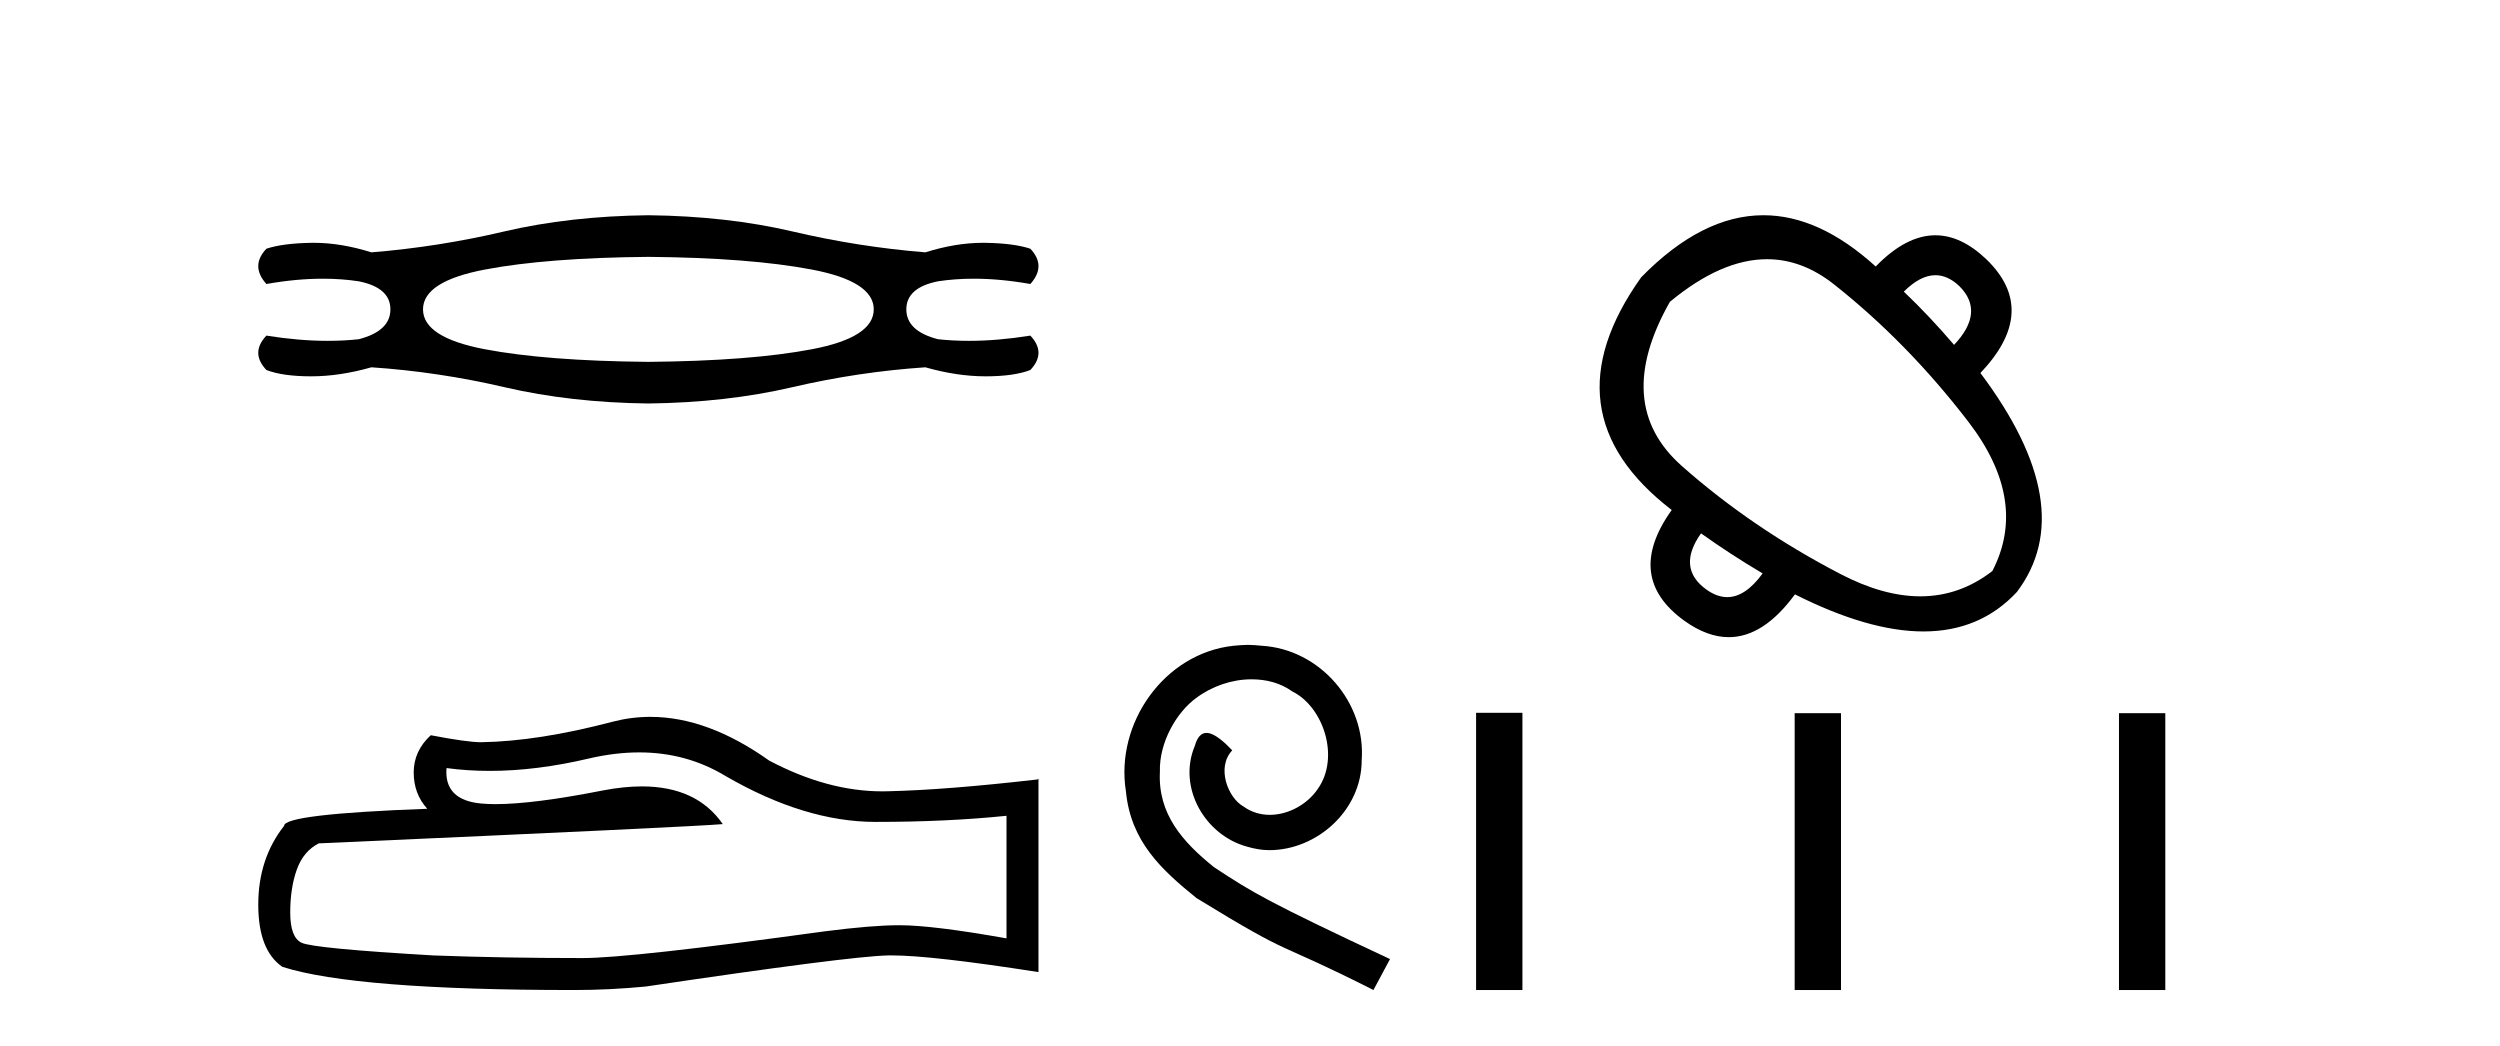
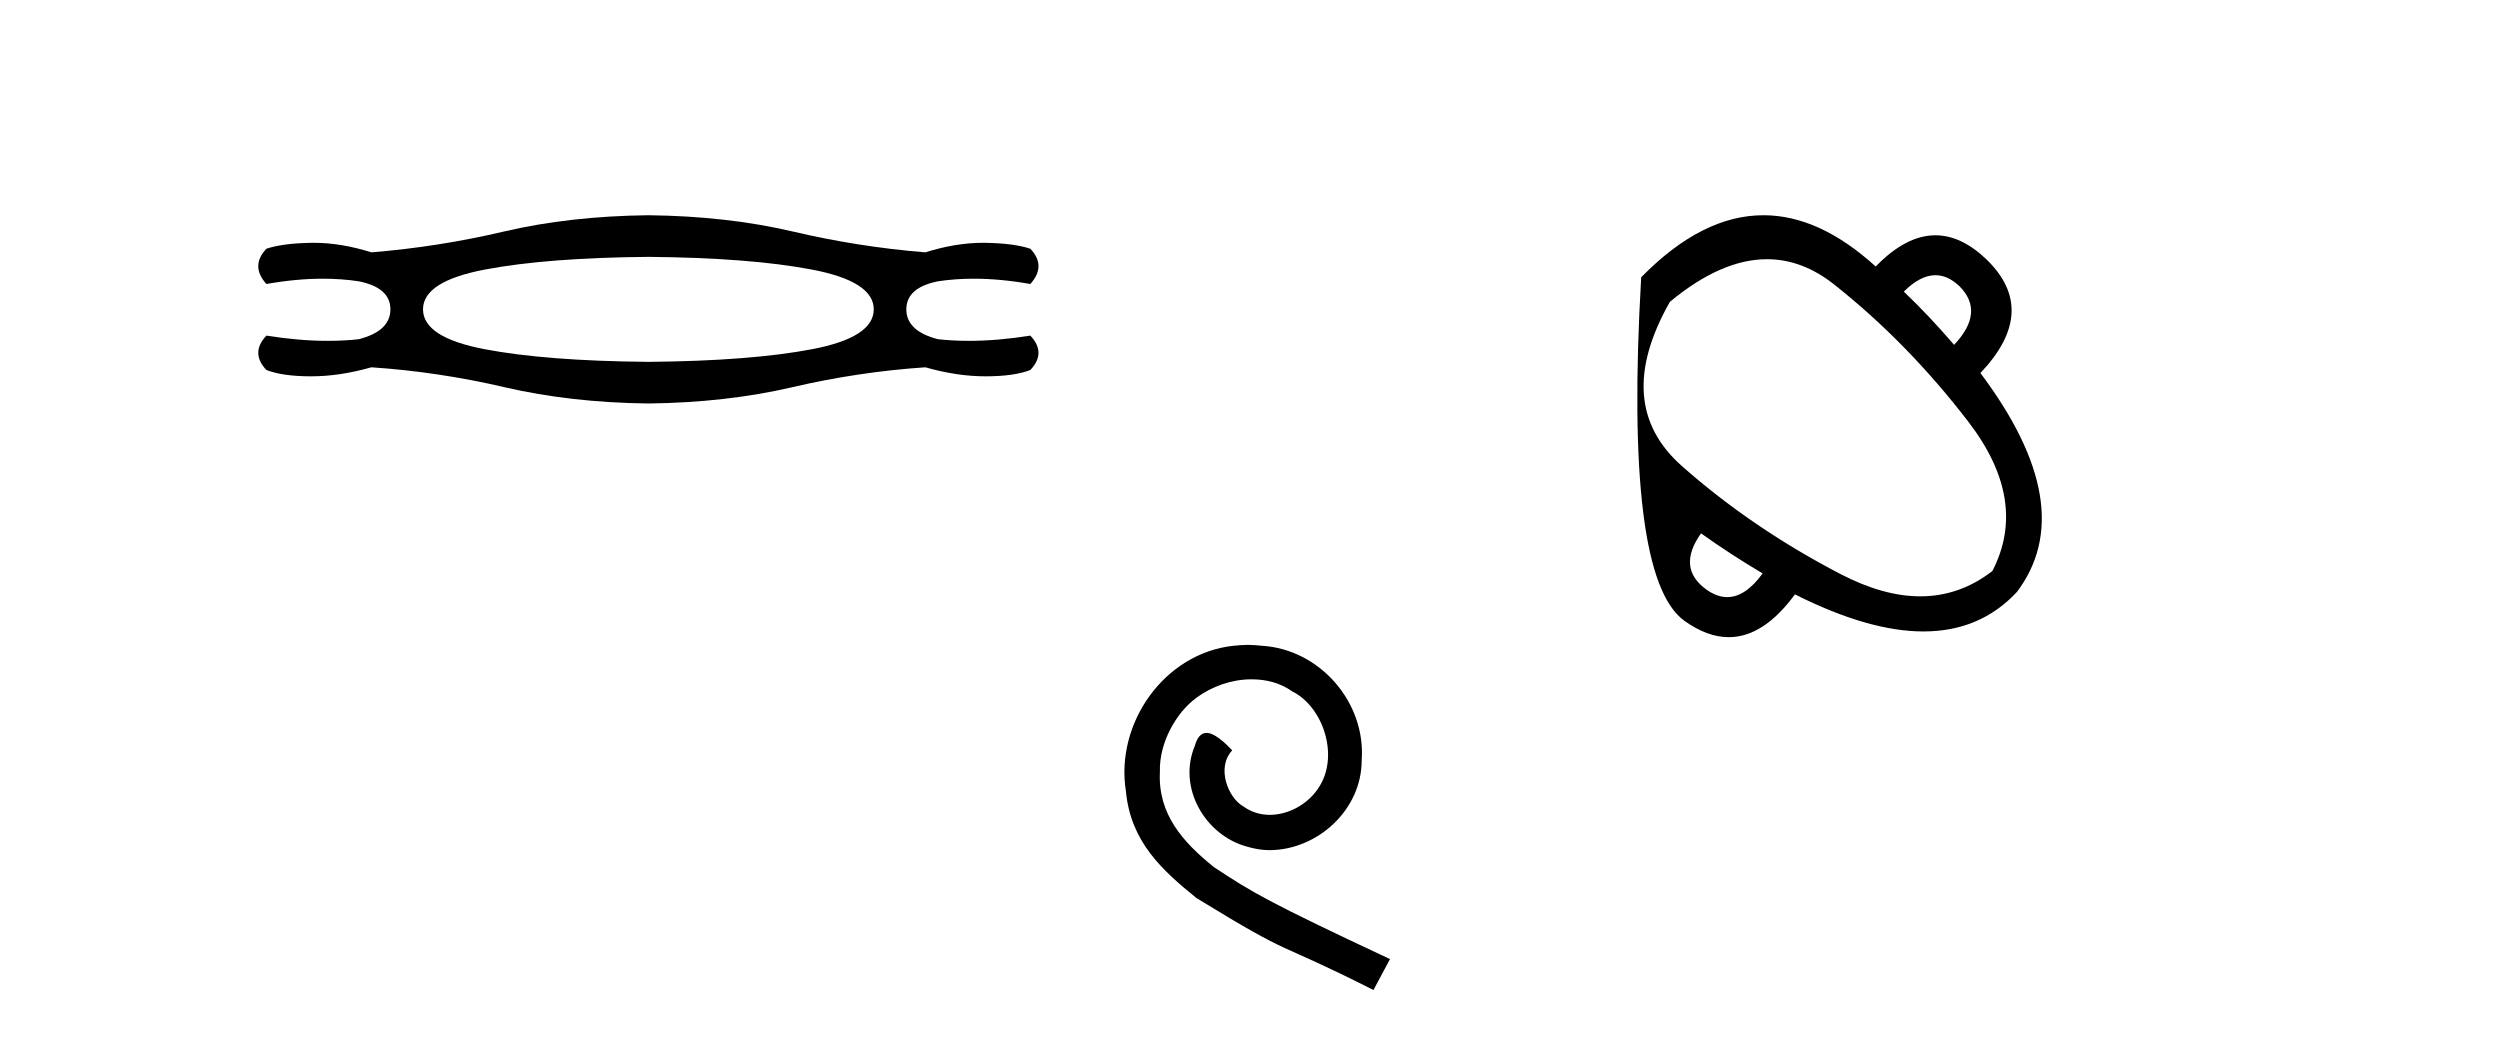
<svg xmlns="http://www.w3.org/2000/svg" width="98.0" height="41.0">
  <path d="M 25.416 10.069 Q 29.39 10.104 31.82 10.566 Q 34.251 11.027 34.251 12.127 Q 34.251 13.227 31.838 13.688 Q 29.425 14.149 25.416 14.185 Q 21.407 14.149 18.994 13.688 Q 16.582 13.227 16.582 12.127 Q 16.582 11.027 19.012 10.566 Q 21.442 10.104 25.416 10.069 ZM 25.416 8.437 Q 22.329 8.472 19.757 9.075 Q 17.185 9.679 14.559 9.892 Q 13.371 9.518 12.297 9.518 Q 12.248 9.518 12.2 9.519 Q 11.082 9.537 10.443 9.75 Q 9.805 10.424 10.443 11.133 Q 11.612 10.925 12.658 10.925 Q 13.39 10.925 14.062 11.027 Q 15.304 11.275 15.304 12.127 Q 15.304 12.978 14.062 13.298 Q 13.48 13.361 12.851 13.361 Q 11.721 13.361 10.443 13.156 Q 9.805 13.83 10.443 14.504 Q 11.082 14.752 12.2 14.752 Q 13.317 14.752 14.559 14.398 Q 17.185 14.575 19.775 15.178 Q 22.365 15.781 25.416 15.817 Q 28.468 15.781 31.058 15.178 Q 33.648 14.575 36.273 14.398 Q 37.515 14.752 38.633 14.752 Q 39.75 14.752 40.389 14.504 Q 41.028 13.83 40.389 13.156 Q 39.112 13.361 37.981 13.361 Q 37.353 13.361 36.77 13.298 Q 35.528 12.978 35.528 12.127 Q 35.528 11.275 36.77 11.027 Q 37.442 10.925 38.174 10.925 Q 39.22 10.925 40.389 11.133 Q 41.028 10.424 40.389 9.75 Q 39.75 9.537 38.633 9.519 Q 38.584 9.518 38.535 9.518 Q 37.461 9.518 36.273 9.892 Q 33.648 9.679 31.075 9.075 Q 28.503 8.472 25.416 8.437 Z" style="fill:#000000;stroke:none" />
-   <path d="M 25.058 29.494 Q 26.91 29.494 28.437 30.417 Q 31.543 32.219 34.324 32.219 Q 37.121 32.219 39.455 31.979 L 39.455 36.784 Q 36.555 36.269 35.268 36.269 L 35.233 36.269 Q 34.186 36.269 32.316 36.51 Q 24.713 37.556 22.842 37.556 Q 19.735 37.556 16.989 37.453 Q 12.287 37.179 11.823 36.956 Q 11.377 36.75 11.377 35.772 Q 11.377 34.81 11.634 34.09 Q 11.892 33.369 12.493 33.06 Q 27.184 32.408 28.334 32.305 Q 27.31 30.827 25.162 30.827 Q 24.464 30.827 23.648 30.983 Q 20.912 31.522 19.429 31.522 Q 19.117 31.522 18.86 31.498 Q 17.401 31.361 17.504 30.108 L 17.504 30.108 Q 18.324 30.219 19.197 30.219 Q 21.03 30.219 23.099 29.73 Q 24.12 29.494 25.058 29.494 ZM 25.495 28.101 Q 24.751 28.101 24.026 28.289 Q 21.091 29.061 18.86 29.095 Q 18.311 29.095 16.886 28.821 Q 16.217 29.438 16.217 30.279 Q 16.217 31.12 16.749 31.704 Q 11.137 31.91 11.137 32.373 Q 10.124 33.66 10.124 35.463 Q 10.124 37.248 11.068 37.9 Q 13.917 38.809 22.516 38.809 Q 23.889 38.809 25.313 38.672 Q 33.277 37.488 34.804 37.453 Q 34.876 37.452 34.955 37.452 Q 36.524 37.452 40.708 38.106 L 40.708 30.52 L 40.674 30.554 Q 37.087 30.966 34.821 31.017 Q 34.705 31.021 34.589 31.021 Q 32.433 31.021 30.153 29.816 Q 27.742 28.101 25.495 28.101 Z" style="fill:#000000;stroke:none" />
  <path d="M 48.919 25.279 C 48.731 25.279 48.543 25.297 48.355 25.314 C 45.639 25.604 43.709 28.354 44.136 31.019 C 44.324 33.001 45.554 34.111 46.903 35.205 C 50.918 37.665 49.79 36.759 53.839 38.809 L 54.488 37.596 C 49.671 35.341 49.09 34.983 47.587 33.992 C 46.357 33.001 45.383 31.908 45.468 30.251 C 45.434 29.106 46.117 27.927 46.886 27.364 C 47.501 26.902 48.287 26.629 49.056 26.629 C 49.637 26.629 50.183 26.766 50.662 27.107 C 51.874 27.705 52.541 29.687 51.652 30.934 C 51.242 31.532 50.508 31.942 49.773 31.942 C 49.415 31.942 49.056 31.839 48.748 31.617 C 48.133 31.276 47.672 30.08 48.304 29.414 C 48.014 29.106 47.604 28.73 47.296 28.73 C 47.091 28.73 46.937 28.884 46.835 29.243 C 46.152 30.883 47.245 32.745 48.885 33.189 C 49.175 33.274 49.466 33.326 49.756 33.326 C 51.635 33.326 53.378 31.754 53.378 29.807 C 53.549 27.534 51.738 25.45 49.466 25.314 C 49.295 25.297 49.107 25.279 48.919 25.279 Z" style="fill:#000000;stroke:none" />
-   <path d="M 75.869 10.788 Q 76.357 10.788 76.811 11.221 Q 77.82 12.229 76.6 13.519 Q 75.639 12.394 74.63 11.432 Q 75.274 10.788 75.869 10.788 ZM 69.268 10.161 Q 70.648 10.161 71.898 11.151 Q 74.771 13.425 77.151 16.521 Q 79.532 19.617 78.101 22.384 Q 76.819 23.376 75.275 23.376 Q 73.825 23.376 72.144 22.501 Q 68.673 20.696 65.929 18.268 Q 63.185 15.841 65.46 11.831 Q 67.474 10.161 69.268 10.161 ZM 66.68 20.907 Q 67.829 21.728 69.095 22.478 Q 68.421 23.407 67.708 23.407 Q 67.306 23.407 66.891 23.111 Q 65.718 22.267 66.68 20.907 ZM 69.127 8.437 Q 66.718 8.437 64.335 10.869 Q 60.559 16.169 65.531 19.992 Q 63.654 22.619 66.023 24.331 Q 66.921 24.977 67.768 24.977 Q 69.132 24.977 70.362 23.299 Q 73.248 24.753 75.4 24.753 Q 77.622 24.753 79.063 23.205 Q 81.572 19.875 77.632 14.622 Q 79.954 12.182 77.867 10.166 Q 76.88 9.223 75.868 9.223 Q 74.715 9.223 73.528 10.447 Q 71.317 8.437 69.127 8.437 Z" style="fill:#000000;stroke:none" />
-   <path d="M 57.863 27.942 L 57.863 38.809 L 59.679 38.809 L 59.679 27.942 ZM 70.351 27.957 L 70.351 38.809 L 72.167 38.809 L 72.167 27.957 ZM 83.064 27.957 L 83.064 38.809 L 84.88 38.809 L 84.88 27.957 Z" style="fill:#000000;stroke:none" />
+   <path d="M 75.869 10.788 Q 76.357 10.788 76.811 11.221 Q 77.82 12.229 76.6 13.519 Q 75.639 12.394 74.63 11.432 Q 75.274 10.788 75.869 10.788 ZM 69.268 10.161 Q 70.648 10.161 71.898 11.151 Q 74.771 13.425 77.151 16.521 Q 79.532 19.617 78.101 22.384 Q 76.819 23.376 75.275 23.376 Q 73.825 23.376 72.144 22.501 Q 68.673 20.696 65.929 18.268 Q 63.185 15.841 65.46 11.831 Q 67.474 10.161 69.268 10.161 ZM 66.68 20.907 Q 67.829 21.728 69.095 22.478 Q 68.421 23.407 67.708 23.407 Q 67.306 23.407 66.891 23.111 Q 65.718 22.267 66.68 20.907 ZM 69.127 8.437 Q 66.718 8.437 64.335 10.869 Q 63.654 22.619 66.023 24.331 Q 66.921 24.977 67.768 24.977 Q 69.132 24.977 70.362 23.299 Q 73.248 24.753 75.4 24.753 Q 77.622 24.753 79.063 23.205 Q 81.572 19.875 77.632 14.622 Q 79.954 12.182 77.867 10.166 Q 76.88 9.223 75.868 9.223 Q 74.715 9.223 73.528 10.447 Q 71.317 8.437 69.127 8.437 Z" style="fill:#000000;stroke:none" />
</svg>